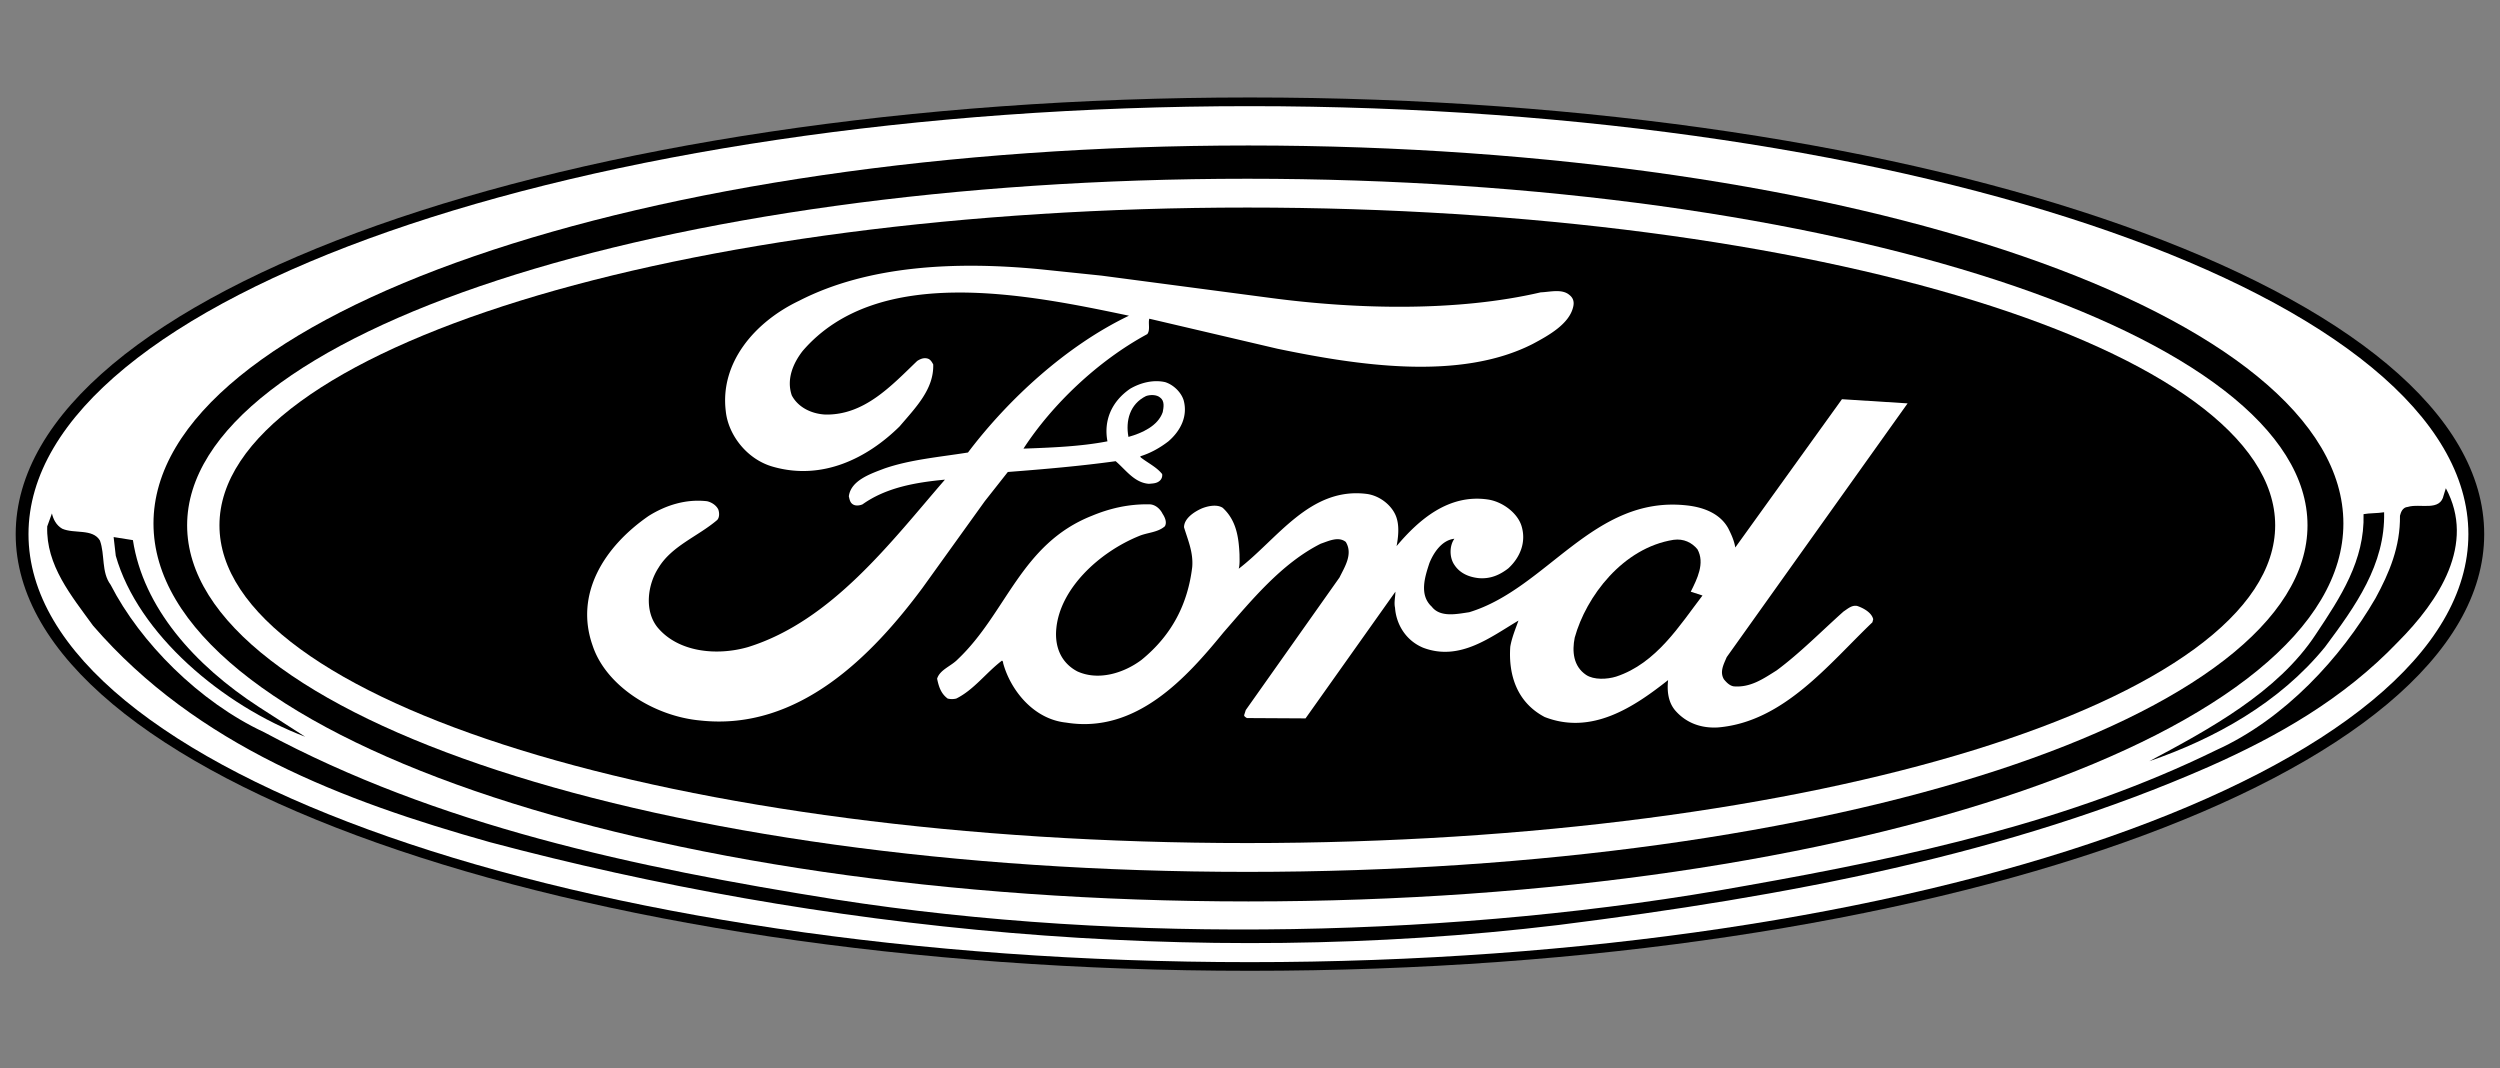
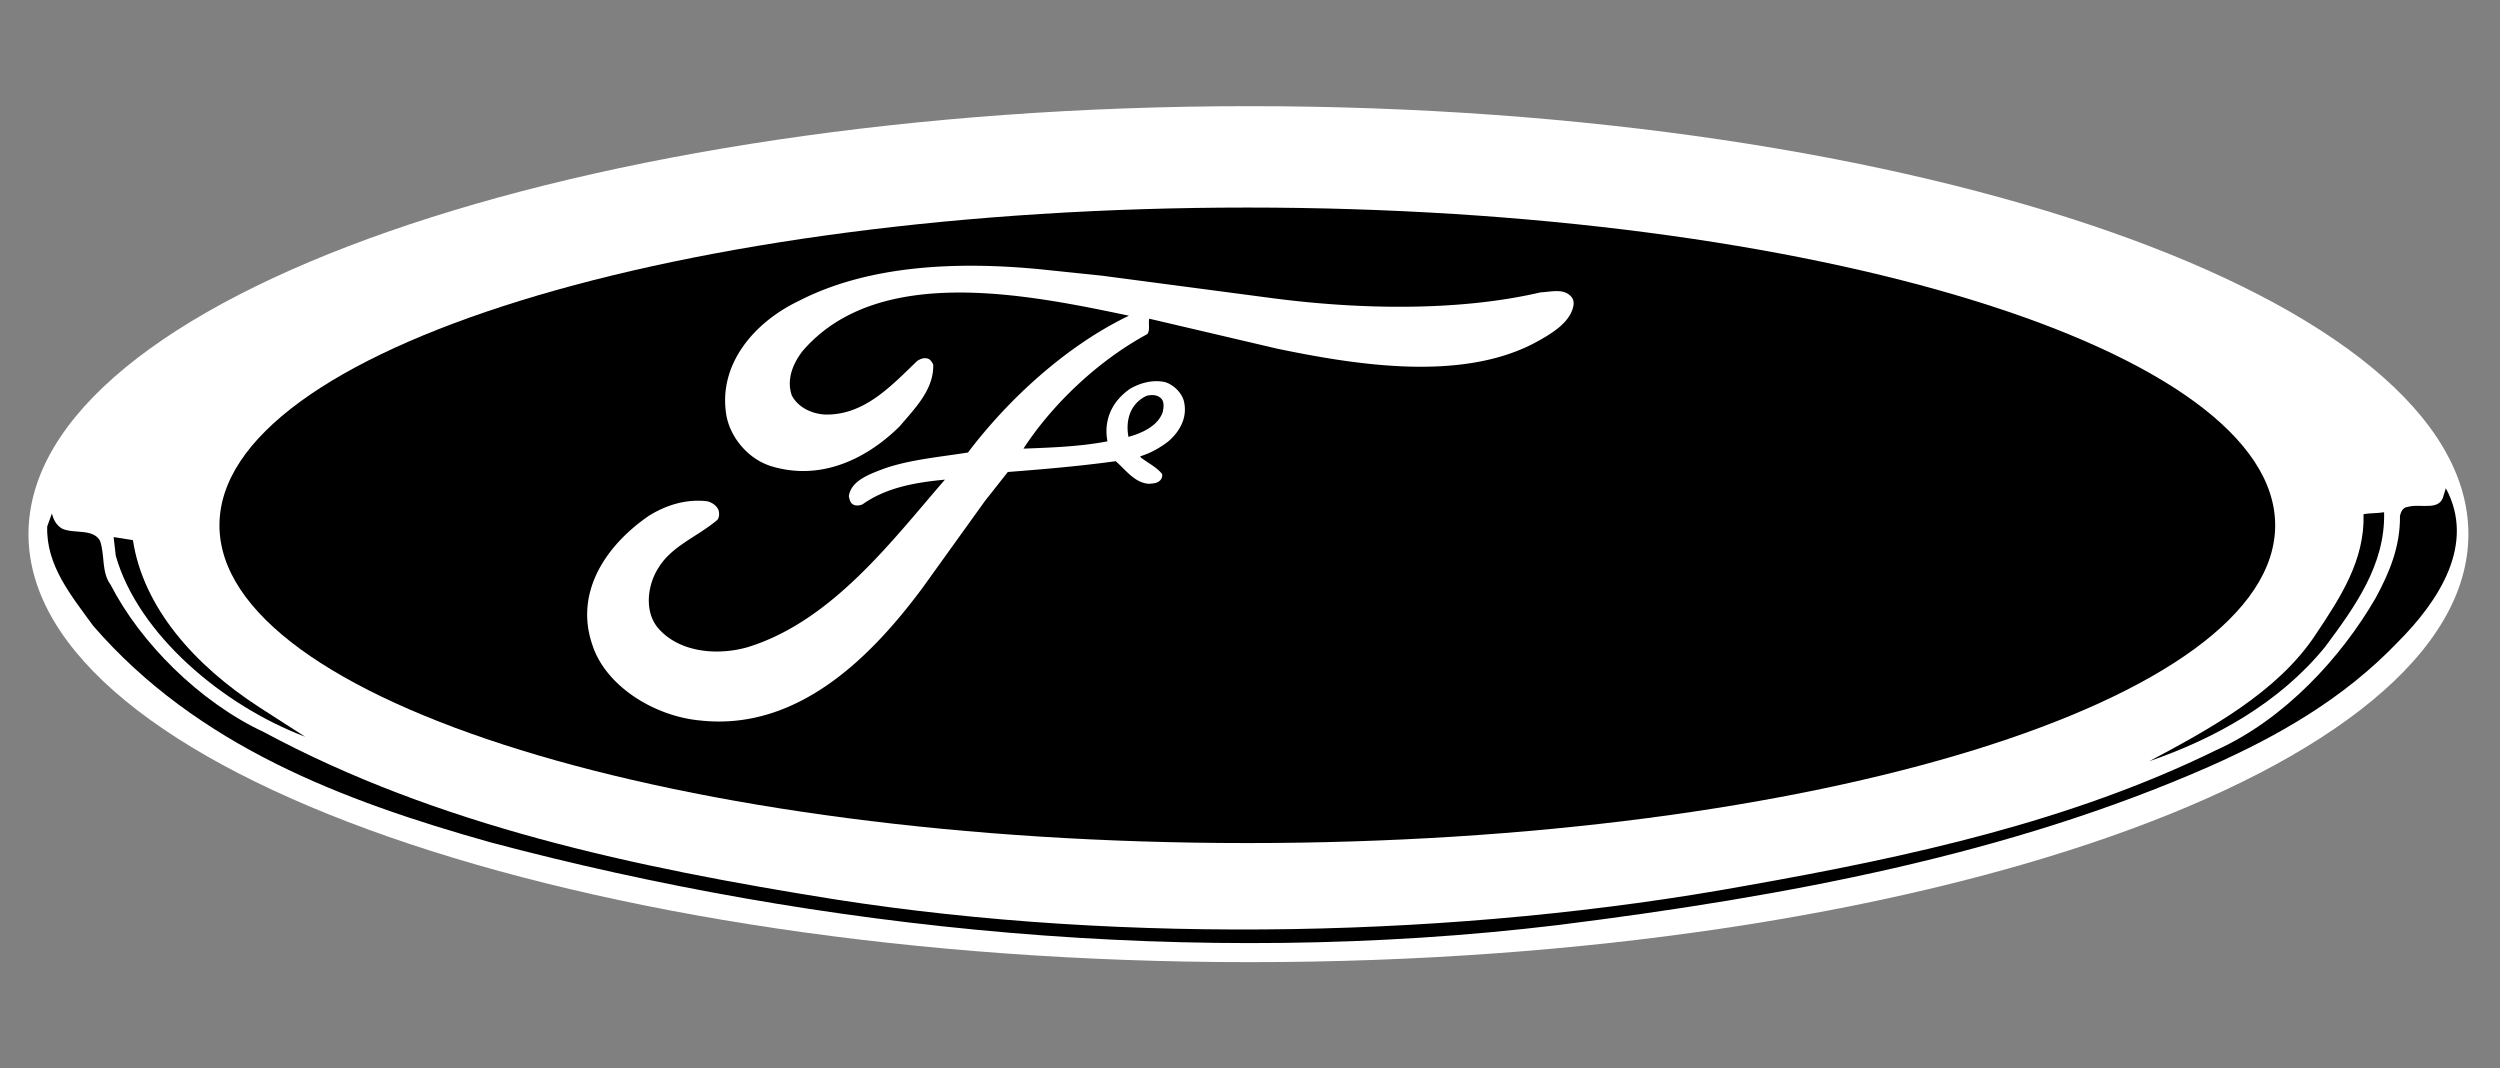
<svg xmlns="http://www.w3.org/2000/svg" xmlns:ns1="http://sodipodi.sourceforge.net/DTD/sodipodi-0.dtd" xmlns:ns2="http://www.inkscape.org/namespaces/inkscape" version="1.1" id="svg2" width="234" height="100" viewBox="0 0 234 100" ns1:docname="client-1-hover.svg" ns2:version="1.1 (c68e22c387, 2021-05-23)">
  <rect x="0" y="0" width="234" height="100" fill="#808080" stroke="none" />
  <defs id="defs6" />
  <ns1:namedview id="namedview4" pagecolor="#ffffff" bordercolor="#666666" borderopacity="1.0" ns2:pageshadow="2" ns2:pageopacity="0.0" ns2:pagecheckerboard="0" showgrid="false" ns2:zoom="2.4846929" ns2:cx="133.41689" ns2:cy="49.100635" ns2:window-width="1366" ns2:window-height="699" ns2:window-x="0" ns2:window-y="0" ns2:window-maximized="1" ns2:current-layer="g8" showguides="false" />
  <g ns2:groupmode="layer" ns2:label="Image" id="g8">
    <g id="g135" transform="matrix(1.235,0,0,1.235,-2.032,-69.031)">
-       <path d="m 96.378,129.473 c 51.663,0 93.544,-14.816 93.544,-33.095 0,-18.278 -41.881,-33.095 -93.544,-33.095 -51.662,0 -93.543,14.817 -93.543,33.095 -10e-4,18.278 41.881,33.095 93.543,33.095 z" id="path4" style="clip-rule:evenodd;fill-rule:evenodd" />
      <path d="m 96.359,128.816 c 50.635,0 92.364,-14.523 92.364,-32.438 0,-17.914 -41.729,-32.436 -92.364,-32.436 -50.634,0 -92.554,14.522 -92.554,32.436 0,17.915 41.92,32.438 92.554,32.438 z" fill="#ffffff" id="path6" style="clip-rule:evenodd;fill-rule:evenodd" />
      <path d="m 183.375,104.559 c -4.125,4.312 -9.127,7.146 -14.291,9.434 -15.201,6.684 -32.057,9.84 -49.336,12.01 -27.641,3.328 -56.093,0.346 -80.973,-6.279 C 27.667,116.597 16.591,112.431 8.699,103.316 7.043,101.029 5.126,98.744 5.224,95.792 l 0.357,-0.984 c 0.098,0.435 0.325,0.897 0.779,1.158 0.91,0.405 2.307,-0.029 2.859,0.897 0.39,1.07 0.097,2.402 0.812,3.355 2.241,4.371 6.723,8.885 11.627,11.17 13.122,7.062 28.03,10.244 43.296,12.676 22.053,3.443 47.421,2.895 69.019,-1.041 12.441,-2.199 24.652,-4.891 35.631,-10.273 5.197,-2.344 9.484,-7.033 12.082,-11.518 1.041,-1.91 1.885,-3.906 1.852,-6.25 0.066,-0.261 0.195,-0.637 0.586,-0.666 0.941,-0.29 2.467,0.376 2.729,-0.897 l 0.162,-0.521 c 2.272,4.223 -0.49,8.506 -3.64,11.661 z" id="path8" style="clip-rule:evenodd;fill-rule:evenodd" />
      <path d="m 182.336,94.719 c 0.098,3.964 -2.176,7.119 -4.482,10.216 -3.443,4.225 -8.348,6.943 -13.316,8.652 4.449,-2.373 9.744,-5.209 12.635,-9.637 1.852,-2.779 3.703,-5.586 3.605,-9.087 0.454,-0.086 1.038,-0.057 1.558,-0.144 z M 11.719,96.832 c 0.78,5.094 4.645,9.463 9.549,12.646 l 3.508,2.256 C 18.507,109.361 12.109,103.951 10.42,98.019 l -0.163,-1.42 z" id="path10" style="clip-rule:evenodd;fill-rule:evenodd" />
-       <path d="m 96.264,124.215 c 45.832,0 82.986,-12.826 82.986,-28.646 0,-15.821 -37.154,-28.647 -82.986,-28.647 -45.831,0 -82.986,12.826 -82.986,28.647 0,15.82 37.155,28.646 82.986,28.646 z" id="path12" style="clip-rule:evenodd;fill-rule:evenodd" />
      <path d="m 96.179,121.975 c 44.376,0 80.351,-11.76 80.351,-26.266 0,-14.506 -35.975,-26.266 -80.351,-26.266 -44.376,0 -80.351,11.76 -80.351,26.266 0,14.506 35.975,26.266 80.351,26.266 z" fill="#ffffff" id="path14" style="clip-rule:evenodd;fill-rule:evenodd" />
      <path d="m 96.179,119.791 c 43.022,0 77.901,-10.781 77.901,-24.082 0,-13.3 -34.879,-24.083 -77.901,-24.083 -43.023,0 -77.901,10.783 -77.901,24.083 -10e-4,13.301 34.878,24.082 77.901,24.082 z" id="path16" style="clip-rule:evenodd;fill-rule:evenodd" />
-       <path d="m 85.135,76.786 12.792,1.688 c 6.543,0.87 14.152,1.055 20.488,-0.422 0.711,-0.026 1.629,-0.29 2.191,0.211 0.297,0.237 0.355,0.554 0.268,0.897 -0.297,1.293 -1.865,2.163 -3.051,2.796 -5.566,2.849 -13.383,1.609 -19.365,0.369 l -9.682,-2.269 h -0.029 c -0.089,0.369 0.088,0.844 -0.148,1.161 -3.76,2.031 -7.225,5.355 -9.386,8.68 2.132,-0.079 4.323,-0.158 6.366,-0.554 -0.296,-1.556 0.296,-3.007 1.717,-3.983 0.77,-0.449 1.747,-0.712 2.665,-0.501 0.652,0.211 1.214,0.791 1.392,1.372 0.326,1.187 -0.208,2.295 -1.155,3.113 -0.651,0.501 -1.362,0.897 -2.132,1.134 l 0.03,0.079 c 0.533,0.422 1.214,0.739 1.628,1.267 a 0.558,0.558 0 0 1 -0.148,0.475 c -0.236,0.237 -0.533,0.237 -0.858,0.264 -1.096,-0.079 -1.747,-1.055 -2.517,-1.714 -2.665,0.369 -5.419,0.606 -8.173,0.818 l -1.747,2.216 -4.738,6.594 c -3.731,5.014 -9.327,10.844 -16.818,10.025 -3.494,-0.316 -7.166,-2.611 -8.172,-5.697 -1.362,-3.879 0.859,-7.467 4.264,-9.814 1.273,-0.792 2.783,-1.292 4.412,-1.108 0.355,0.079 0.71,0.316 0.858,0.633 0.089,0.264 0.089,0.607 -0.088,0.792 -1.451,1.24 -3.435,1.953 -4.442,3.613 -0.829,1.268 -1.095,3.246 -0.088,4.512 1.569,1.9 4.5,2.189 6.869,1.504 6.366,-1.979 10.896,-8.047 14.924,-12.689 -2.25,0.211 -4.472,0.606 -6.248,1.873 -0.178,0.079 -0.474,0.132 -0.681,0.026 -0.267,-0.132 -0.296,-0.396 -0.355,-0.633 0.148,-1.213 1.658,-1.714 2.694,-2.11 1.984,-0.686 4.205,-0.871 6.336,-1.213 3.05,-4.036 7.462,-8.099 12.2,-10.368 -7.669,-1.609 -19.01,-3.958 -24.725,2.665 -0.74,0.95 -1.244,2.163 -0.829,3.376 0.474,0.897 1.48,1.398 2.547,1.451 2.96,0.053 5.004,-2.19 6.958,-4.063 0.207,-0.132 0.474,-0.264 0.77,-0.185 0.237,0.053 0.355,0.291 0.444,0.448 0.06,1.874 -1.333,3.271 -2.546,4.696 -2.488,2.453 -5.893,4.115 -9.594,3.06 -1.984,-0.554 -3.405,-2.427 -3.583,-4.221 -0.444,-3.614 2.132,-6.727 5.566,-8.362 5.241,-2.691 11.933,-3.008 18.358,-2.375 z" fill="#ffffff" id="path18" style="clip-rule:evenodd;fill-rule:evenodd" />
-       <path d="m 132.512,105.699 c -0.207,0.502 -0.562,1.107 -0.207,1.688 0.178,0.211 0.414,0.475 0.74,0.527 1.273,0.105 2.25,-0.58 3.256,-1.213 1.777,-1.318 3.406,-2.98 5.064,-4.459 0.326,-0.211 0.621,-0.5 1.035,-0.422 0.475,0.158 1.096,0.502 1.215,1.004 l -0.061,0.236 c -3.314,3.166 -6.721,7.545 -11.695,7.967 -1.332,0.08 -2.457,-0.369 -3.256,-1.293 -0.533,-0.633 -0.623,-1.477 -0.533,-2.295 -2.576,2.031 -5.775,4.195 -9.357,2.797 -2.102,-1.107 -2.754,-3.191 -2.605,-5.328 0.119,-0.688 0.385,-1.32 0.621,-1.979 -2.102,1.238 -4.441,3.111 -7.225,2.057 -1.332,-0.555 -2.043,-1.793 -2.131,-3.033 -0.09,-0.396 0.029,-0.844 0.029,-1.213 l -6.811,9.602 -4.441,-0.025 c -0.089,-0.053 -0.237,-0.133 -0.207,-0.238 l 0.118,-0.369 7.106,-10.051 c 0.385,-0.793 1.037,-1.768 0.473,-2.691 -0.561,-0.449 -1.332,-0.053 -1.895,0.133 -2.99,1.502 -5.3,4.352 -7.373,6.727 -2.783,3.402 -6.603,7.703 -11.933,6.832 -2.517,-0.264 -4.234,-2.533 -4.767,-4.51 0,-0.08 -0.03,-0.16 -0.089,-0.186 -1.214,0.924 -2.132,2.217 -3.464,2.875 a 1.351,1.351 0 0 1 -0.651,0 c -0.533,-0.395 -0.681,-0.949 -0.8,-1.504 0.208,-0.686 1.066,-0.949 1.57,-1.477 3.701,-3.51 4.767,-8.732 10.156,-10.869 1.332,-0.554 2.753,-0.897 4.353,-0.871 0.444,0 0.829,0.343 1.006,0.712 0.17,0.251 0.355,0.646 0.178,0.95 -0.533,0.474 -1.333,0.474 -1.954,0.738 -3.05,1.24 -6.011,4.01 -6.277,7.045 -0.118,1.266 0.296,2.531 1.599,3.219 1.628,0.738 3.553,0.105 4.856,-0.871 2.369,-1.926 3.523,-4.326 3.849,-7.045 0.089,-1.107 -0.326,-2.031 -0.622,-3.006 0,-0.659 0.74,-1.161 1.333,-1.425 0.444,-0.185 1.155,-0.343 1.599,-0.053 1.037,0.95 1.214,2.242 1.273,3.535 0,0.369 0.03,0.738 -0.059,1.082 2.931,-2.242 5.39,-6.2 9.683,-5.672 1.066,0.132 2.072,0.976 2.311,1.926 0.176,0.633 0.088,1.423 -0.031,2.031 1.689,-2.005 3.939,-3.957 6.9,-3.535 1.125,0.158 2.279,1.028 2.576,2.031 0.355,1.187 -0.09,2.347 -1.008,3.191 -0.65,0.502 -1.361,0.818 -2.25,0.74 -0.74,-0.08 -1.422,-0.369 -1.836,-1.004 -0.385,-0.553 -0.385,-1.449 0,-1.979 -0.977,0.105 -1.6,1.109 -1.895,1.848 -0.326,1.002 -0.799,2.4 0.178,3.297 0.65,0.846 1.924,0.555 2.842,0.422 5.893,-1.793 9.416,-8.863 16.463,-8.098 1.273,0.132 2.547,0.607 3.168,1.741 0.238,0.474 0.445,0.923 0.533,1.451 l 8.084,-11.238 4.975,0.316 z" fill="#ffffff" id="path20" style="clip-rule:evenodd;fill-rule:evenodd" />
+       <path d="m 85.135,76.786 12.792,1.688 c 6.543,0.87 14.152,1.055 20.488,-0.422 0.711,-0.026 1.629,-0.29 2.191,0.211 0.297,0.237 0.355,0.554 0.268,0.897 -0.297,1.293 -1.865,2.163 -3.051,2.796 -5.566,2.849 -13.383,1.609 -19.365,0.369 l -9.682,-2.269 h -0.029 c -0.089,0.369 0.088,0.844 -0.148,1.161 -3.76,2.031 -7.225,5.355 -9.386,8.68 2.132,-0.079 4.323,-0.158 6.366,-0.554 -0.296,-1.556 0.296,-3.007 1.717,-3.983 0.77,-0.449 1.747,-0.712 2.665,-0.501 0.652,0.211 1.214,0.791 1.392,1.372 0.326,1.187 -0.208,2.295 -1.155,3.113 -0.651,0.501 -1.362,0.897 -2.132,1.134 l 0.03,0.079 c 0.533,0.422 1.214,0.739 1.628,1.267 a 0.558,0.558 0 0 1 -0.148,0.475 c -0.236,0.237 -0.533,0.237 -0.858,0.264 -1.096,-0.079 -1.747,-1.055 -2.517,-1.714 -2.665,0.369 -5.419,0.606 -8.173,0.818 l -1.747,2.216 -4.738,6.594 c -3.731,5.014 -9.327,10.844 -16.818,10.025 -3.494,-0.316 -7.166,-2.611 -8.172,-5.697 -1.362,-3.879 0.859,-7.467 4.264,-9.814 1.273,-0.792 2.783,-1.292 4.412,-1.108 0.355,0.079 0.71,0.316 0.858,0.633 0.089,0.264 0.089,0.607 -0.088,0.792 -1.451,1.24 -3.435,1.953 -4.442,3.613 -0.829,1.268 -1.095,3.246 -0.088,4.512 1.569,1.9 4.5,2.189 6.869,1.504 6.366,-1.979 10.896,-8.047 14.924,-12.689 -2.25,0.211 -4.472,0.606 -6.248,1.873 -0.178,0.079 -0.474,0.132 -0.681,0.026 -0.267,-0.132 -0.296,-0.396 -0.355,-0.633 0.148,-1.213 1.658,-1.714 2.694,-2.11 1.984,-0.686 4.205,-0.871 6.336,-1.213 3.05,-4.036 7.462,-8.099 12.2,-10.368 -7.669,-1.609 -19.01,-3.958 -24.725,2.665 -0.74,0.95 -1.244,2.163 -0.829,3.376 0.474,0.897 1.48,1.398 2.547,1.451 2.96,0.053 5.004,-2.19 6.958,-4.063 0.207,-0.132 0.474,-0.264 0.77,-0.185 0.237,0.053 0.355,0.291 0.444,0.448 0.06,1.874 -1.333,3.271 -2.546,4.696 -2.488,2.453 -5.893,4.115 -9.594,3.06 -1.984,-0.554 -3.405,-2.427 -3.583,-4.221 -0.444,-3.614 2.132,-6.727 5.566,-8.362 5.241,-2.691 11.933,-3.008 18.358,-2.375 " fill="#ffffff" id="path18" style="clip-rule:evenodd;fill-rule:evenodd" />
      <path d="m 130.291,97.521 c 0.592,1.055 -0.029,2.268 -0.504,3.219 l 0.889,0.289 c -1.717,2.242 -3.494,5.145 -6.545,6.146 -0.68,0.211 -1.688,0.264 -2.279,-0.131 -0.977,-0.66 -1.066,-1.795 -0.859,-2.824 0.859,-3.111 3.643,-6.805 7.492,-7.412 0.769,-0.105 1.39,0.212 1.806,0.713 z M 89.574,86.029 c 0.357,0.26 0.26,0.752 0.195,1.099 -0.357,1.042 -1.559,1.592 -2.599,1.881 -0.227,-1.216 0.098,-2.489 1.332,-3.097 0.325,-0.115 0.812,-0.115 1.072,0.117 z" id="path22" style="clip-rule:evenodd;fill-rule:evenodd" />
    </g>
  </g>
</svg>